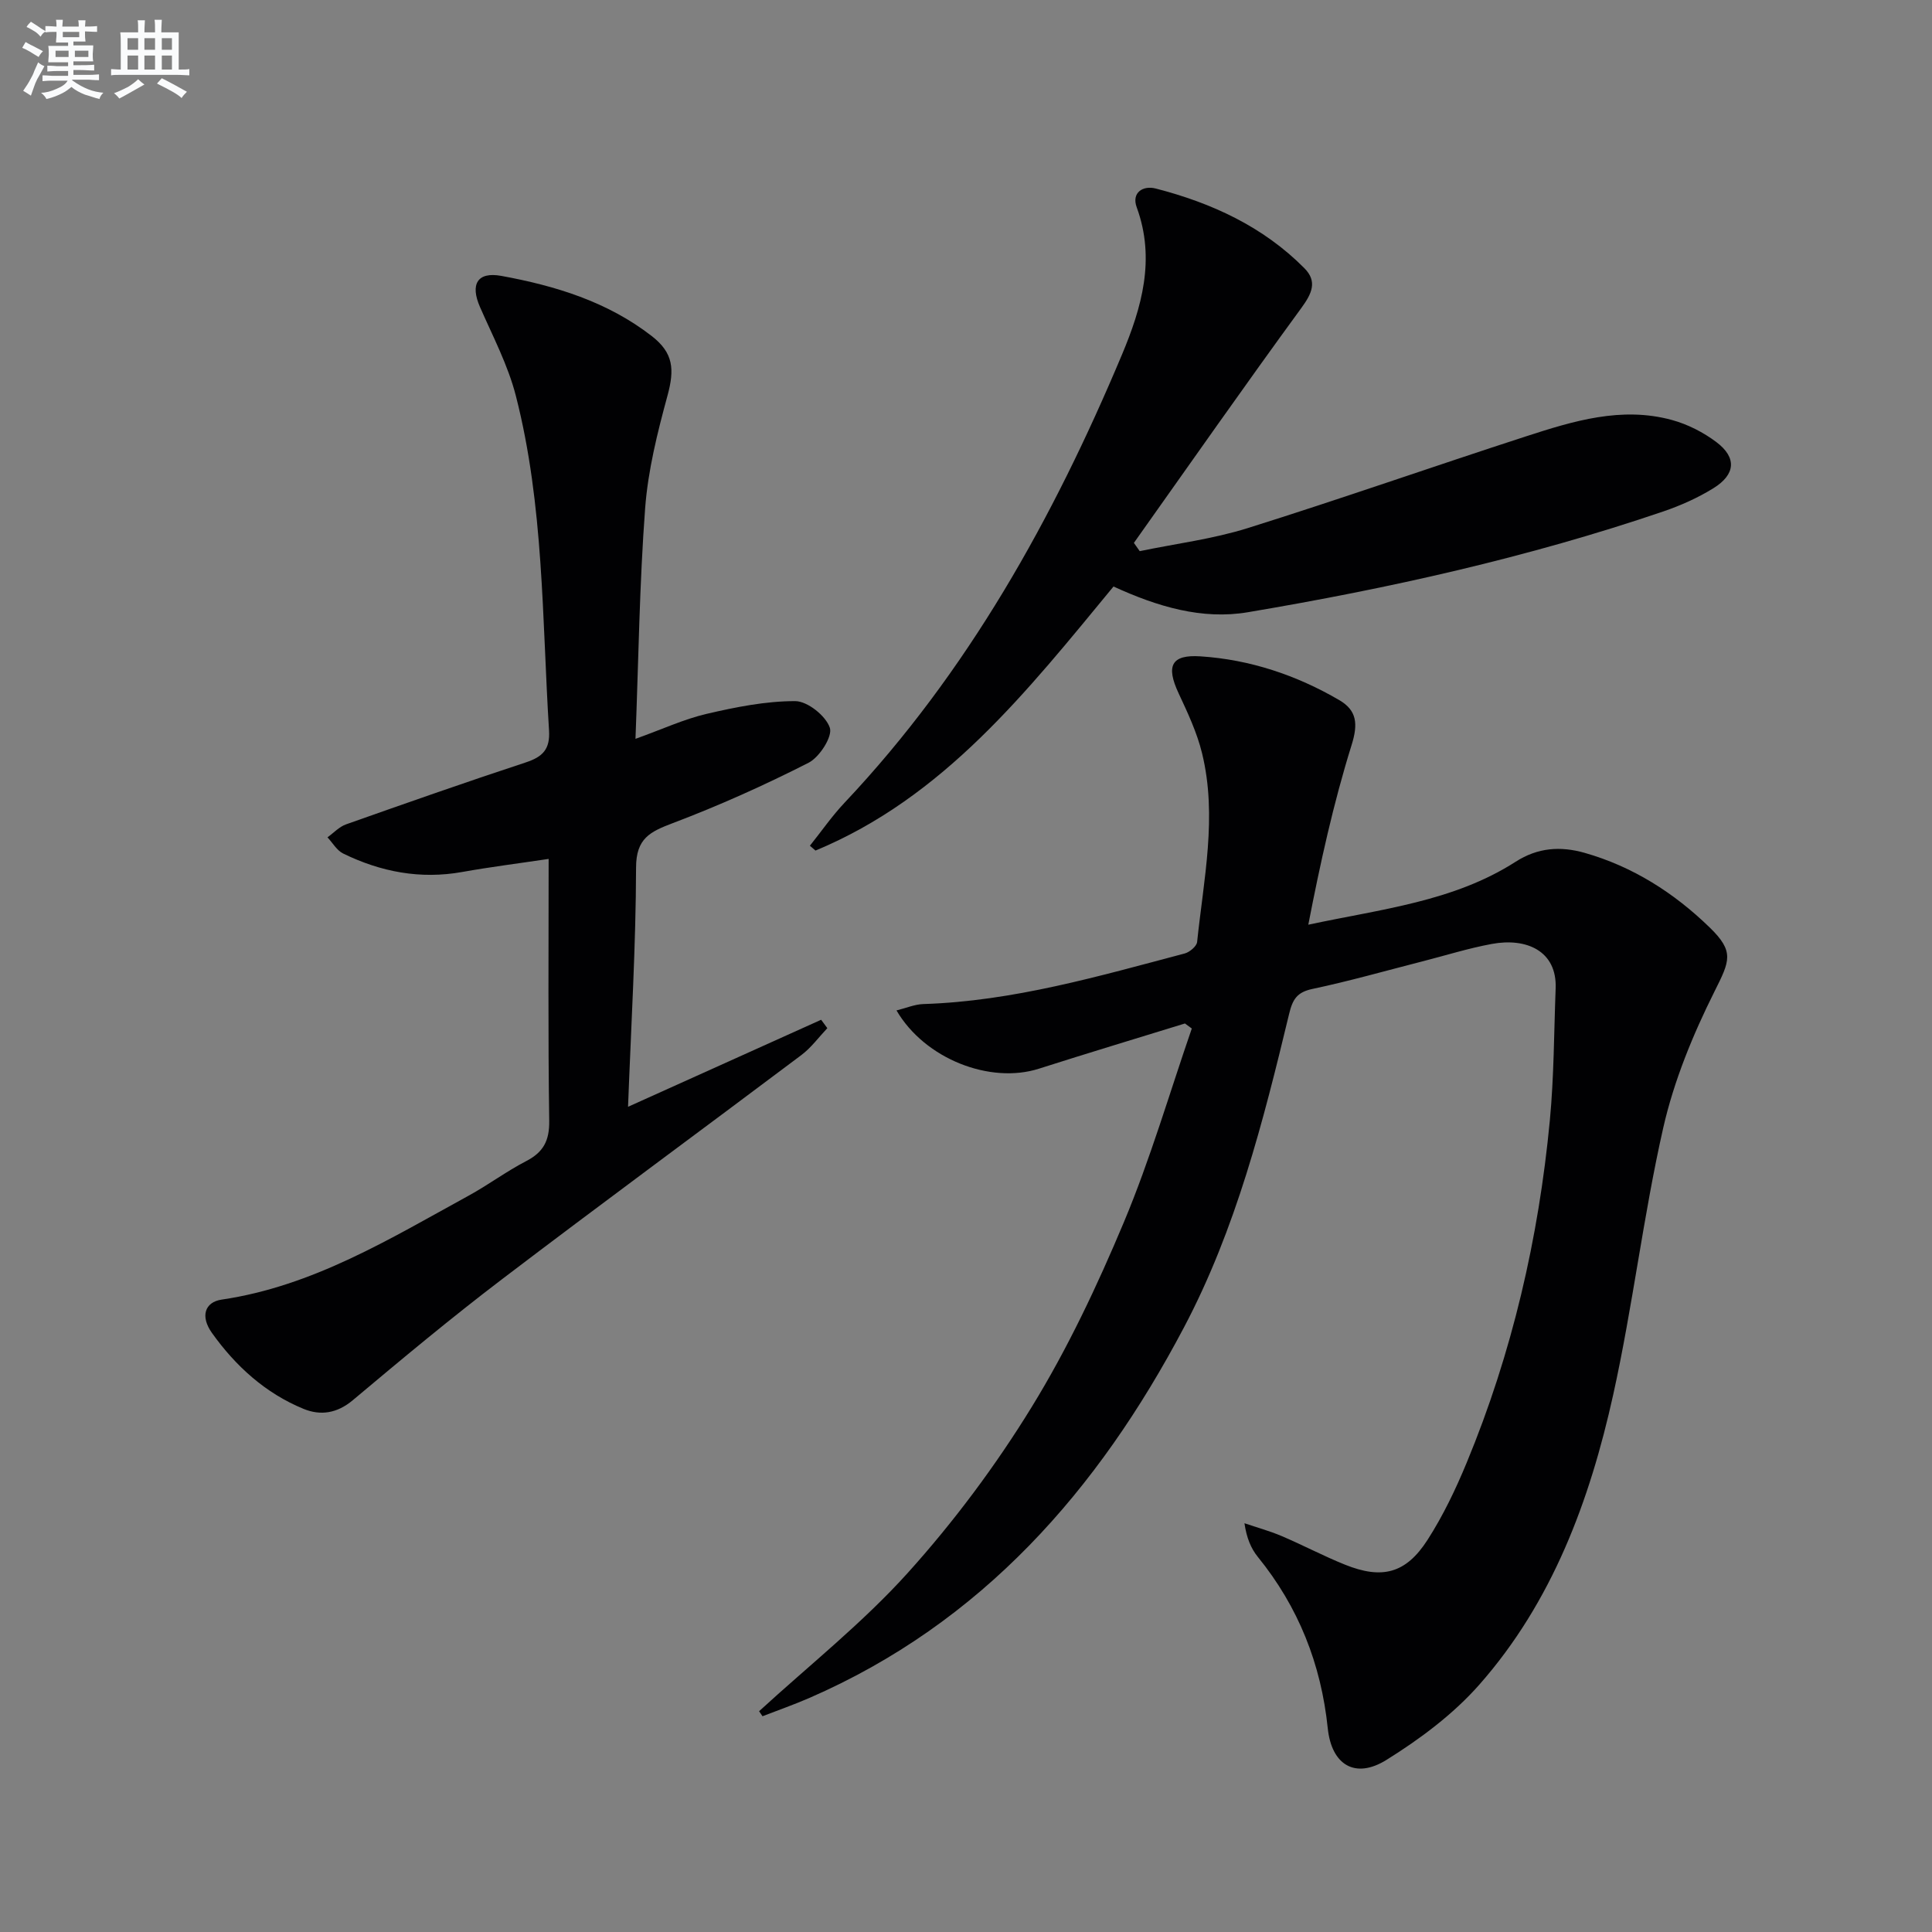
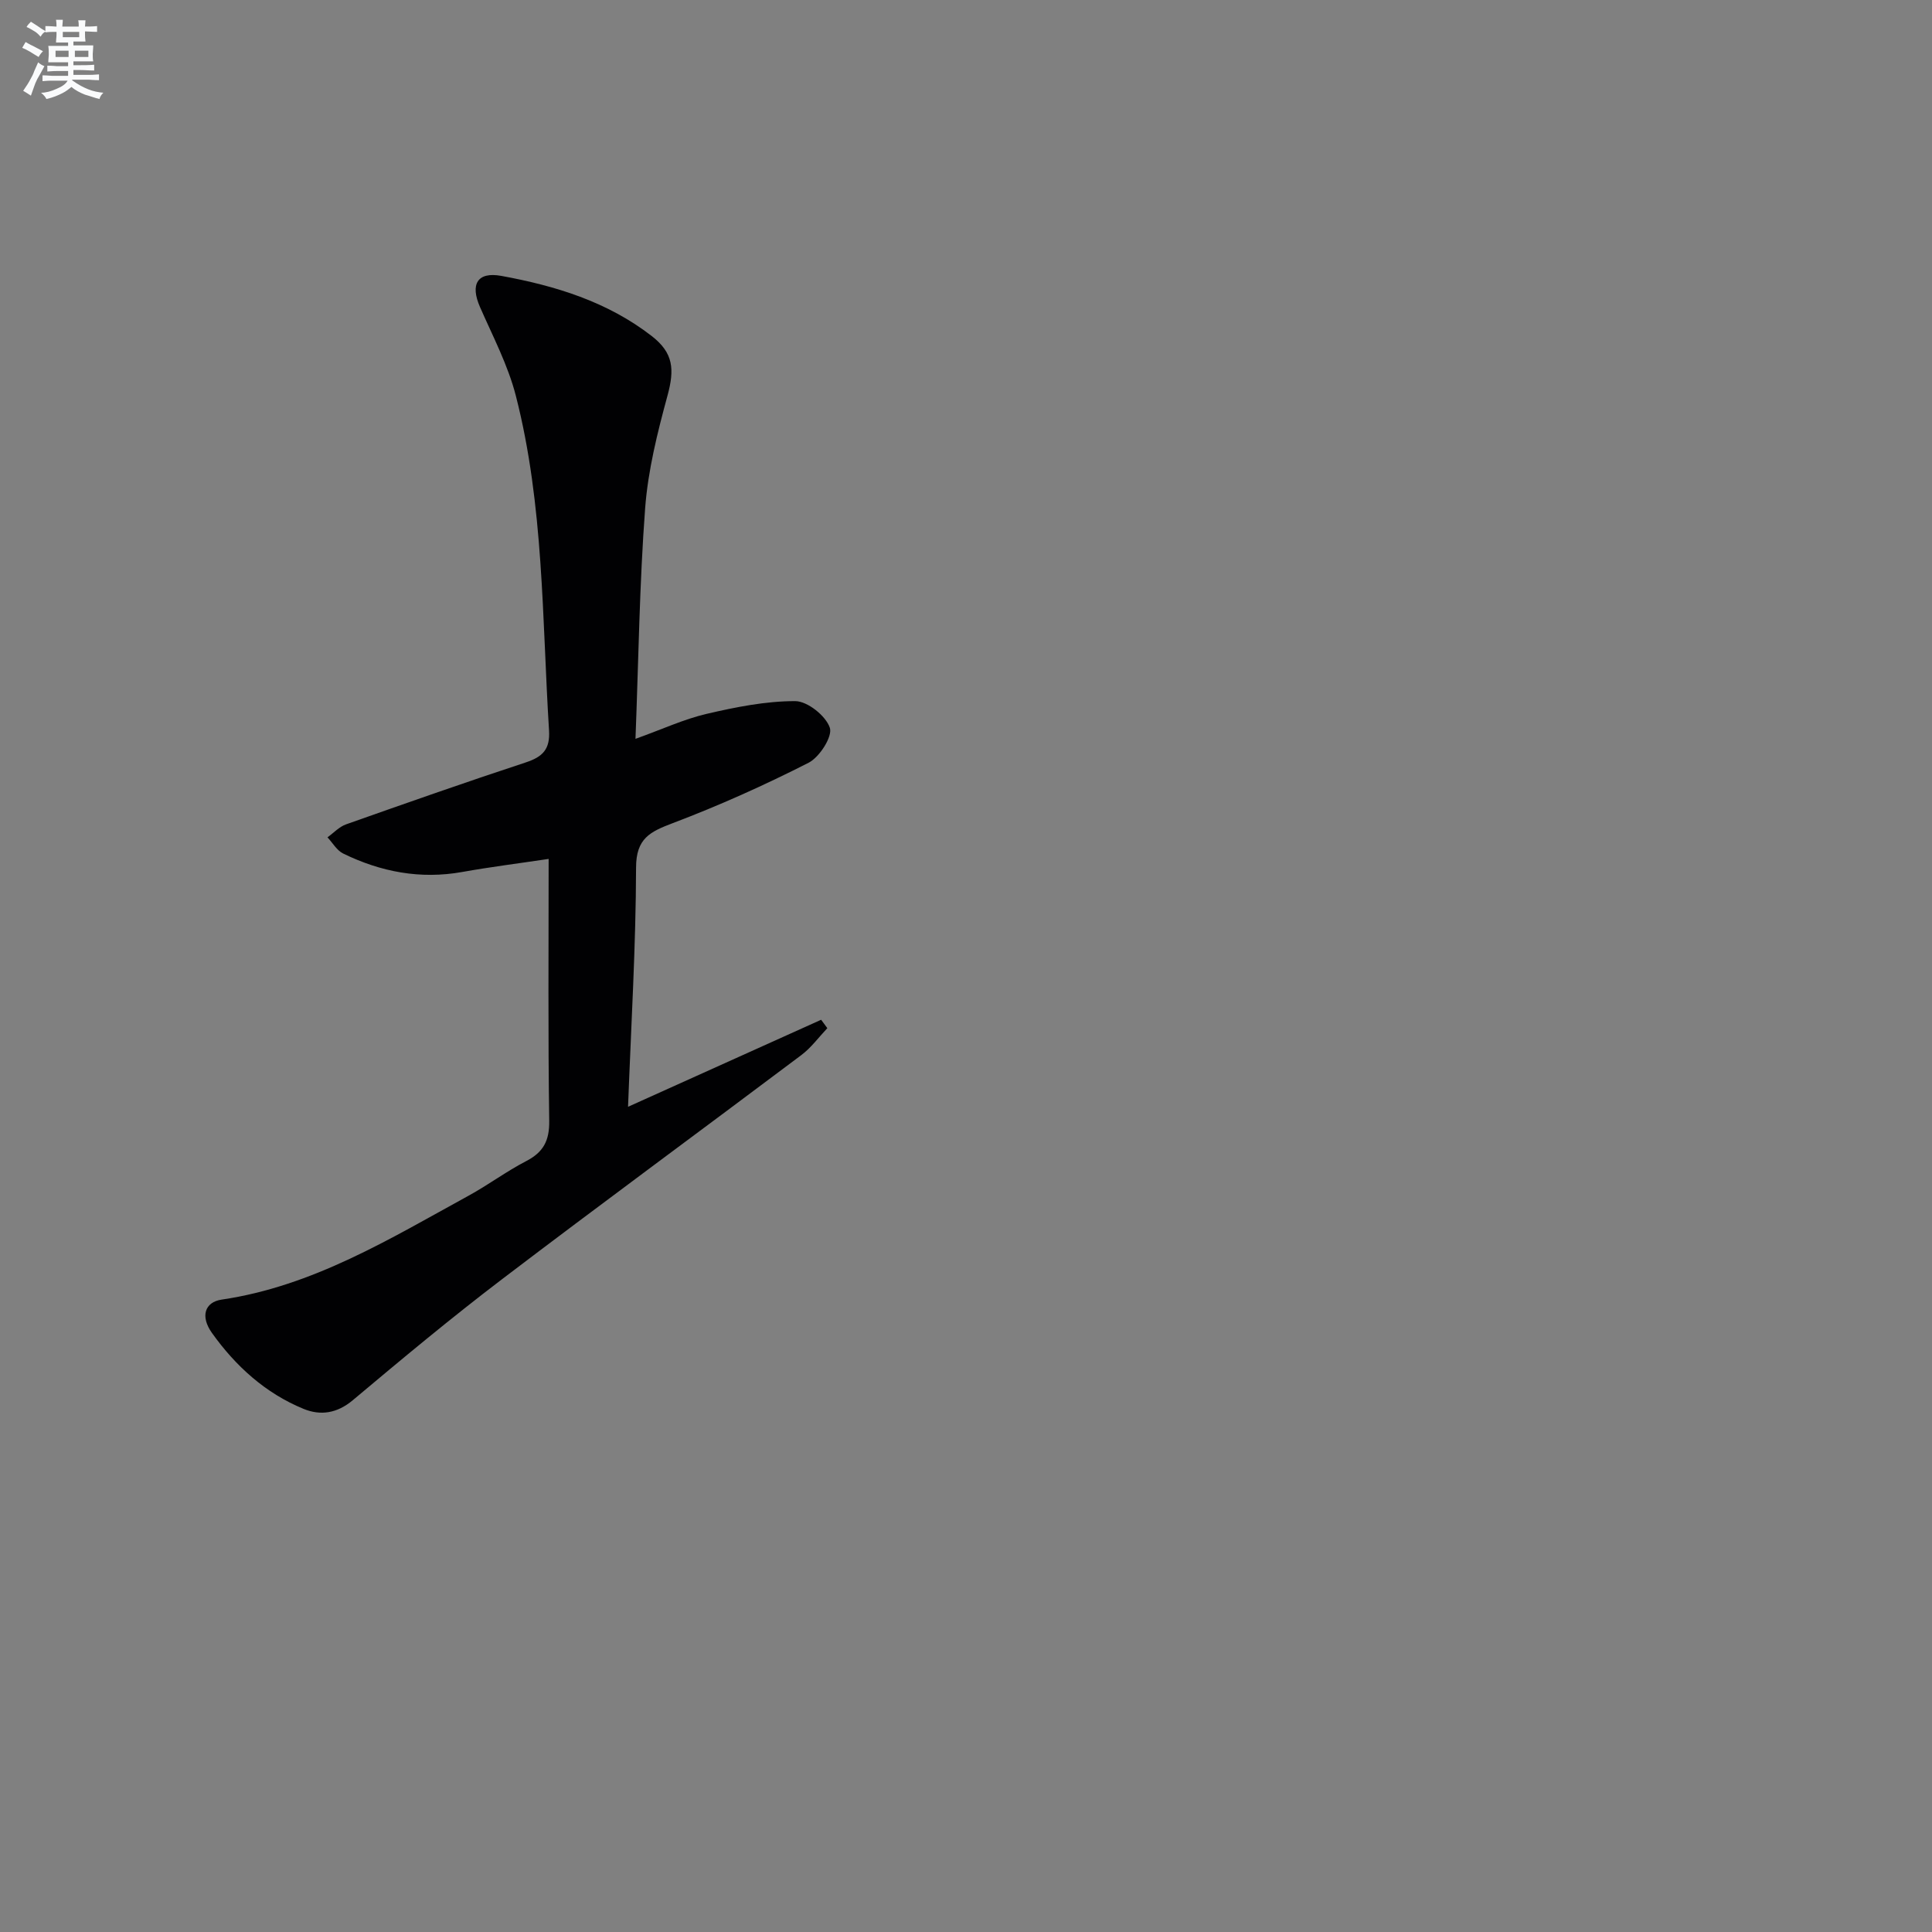
<svg xmlns="http://www.w3.org/2000/svg" enable-background="new 0 0 400 400" viewBox="0 0 400 400">
  <rect x="0" y="0" width="400" height="400" fill="#808080" stroke="none" />
  <g fill="#010103">
-     <path d="m245.33 211.9c-10.08 3.11-20.18 6.15-30.23 9.36-10.06 3.22-23.59-1.97-29.49-12.06 1.99-.49 3.75-1.26 5.54-1.32 18.61-.59 36.32-5.77 54.12-10.47 1.03-.27 2.48-1.49 2.58-2.38 1.35-12.99 4.21-26 1.03-39.05-1.04-4.29-2.98-8.41-4.86-12.44-2.66-5.68-1.53-8.05 4.52-7.65 10.27.67 19.87 3.89 28.74 9.06 3.63 2.12 3.93 4.9 2.56 9.28-3.77 12.08-6.5 24.49-8.97 37.22 15.09-3.24 30.05-4.78 42.9-13.02 4.62-2.97 9.32-3.27 14.3-1.86 9.98 2.84 18.5 8.27 25.89 15.44 5.17 5.02 4.19 6.91 1 13.28-4.48 8.96-8.4 18.5-10.61 28.24-4.14 18.26-6.31 36.97-10.36 55.26-4.85 21.91-12.61 42.88-27.73 60.02-5.39 6.11-12.25 11.23-19.21 15.56-6.47 4.03-11.36 1.05-12.15-6.54-1.38-13.29-6.05-25.11-14.48-35.49-1.42-1.75-2.32-3.92-2.77-6.97 2.56.87 5.19 1.59 7.67 2.64 4.43 1.88 8.69 4.15 13.15 5.94 7.69 3.09 12.61 1.83 17.09-5.14 3.21-5 5.82-10.46 8.1-15.97 9.41-22.72 14.9-46.46 17.22-70.89.86-9.05.85-18.19 1.2-27.29.31-7.8-6.06-10.55-13.2-9.23-4.89.9-9.66 2.41-14.49 3.64-7.55 1.93-15.05 4.07-22.67 5.68-3.21.68-4.1 2.17-4.82 5.16-5.36 22.27-11 44.52-21.78 64.93-17.77 33.68-41.84 61.18-77.61 76.73-3.16 1.37-6.42 2.51-9.64 3.76-.24-.35-.47-.69-.71-1.04 10.35-9.49 21.46-18.29 30.82-28.68 9.52-10.57 18.17-22.17 25.62-34.3 7.45-12.12 13.59-25.16 19.1-38.3 5.46-13.03 9.43-26.69 14.05-40.07-.45-.33-.93-.68-1.42-1.04z" />
    <path d="m113.59 177.83c-6.44.96-12.18 1.68-17.87 2.7-8.69 1.56-16.87-.01-24.66-3.81-1.32-.64-2.19-2.22-3.26-3.36 1.28-.92 2.43-2.19 3.86-2.69 12.36-4.37 24.74-8.72 37.19-12.82 3.5-1.15 5.07-2.71 4.82-6.64-1.45-23.18-1.05-46.57-6.87-69.27-1.63-6.35-4.78-12.33-7.43-18.39-2.05-4.68-.56-7.34 4.42-6.43 11.18 2.04 21.98 5.34 31.15 12.46 4.51 3.5 4.73 6.91 3.26 12.32-2.08 7.64-4.04 15.47-4.63 23.32-1.17 15.57-1.36 31.21-2 47.75 5.53-1.98 10.01-4.07 14.72-5.17 6.02-1.4 12.23-2.65 18.36-2.64 2.53.01 6.34 3.05 7.16 5.52.6 1.8-2.13 6.08-4.4 7.24-9.14 4.65-18.54 8.87-28.12 12.5-4.71 1.79-7.59 3.15-7.6 9.2-.04 16.27-1.02 32.54-1.66 49.53 13.71-6.18 26.85-12.1 39.98-18.02.43.58.85 1.16 1.28 1.74-1.78 1.88-3.35 4.05-5.39 5.58-20.61 15.49-41.4 30.75-61.91 46.36-10.57 8.04-20.78 16.55-30.95 25.09-3.27 2.74-6.69 3.23-10.2 1.79-7.89-3.24-14.06-8.85-18.96-15.72-2.44-3.42-1.5-6.38 2.01-6.9 18.9-2.78 34.81-12.58 51.1-21.5 4.08-2.23 7.84-5.05 11.96-7.18 3.55-1.84 4.81-4.22 4.76-8.29-.26-17.81-.12-35.62-.12-54.27z" />
-     <path d="m230.54 121.43c-17.91 21.71-35.09 43.62-61.7 54.67-.39-.33-.77-.67-1.16-1 2.39-2.98 4.57-6.15 7.19-8.92 25.48-27.01 43.19-58.85 57.43-92.78 4.06-9.68 6.98-19.74 3.05-30.46-1.14-3.1 1.33-4.58 3.92-3.91 11.57 2.98 22.24 7.87 30.79 16.5 2.73 2.75 1.56 5.24-.64 8.25-11.74 16.07-23.14 32.39-34.66 48.62.4.57.81 1.14 1.21 1.71 7.45-1.55 15.09-2.5 22.32-4.76 19.3-6.05 38.39-12.76 57.63-19 9.8-3.18 19.78-6.25 30.22-3.4 3.27.89 6.52 2.55 9.23 4.59 4.24 3.2 3.97 6.7-.64 9.55-3.22 1.99-6.77 3.57-10.36 4.8-28.03 9.54-56.85 15.95-85.98 20.86-9.53 1.62-18.78-1.16-27.85-5.32z" />
+     <path d="m230.54 121.43z" />
  </g>
  <path d="m6.8 9.5c.6.3 1.3.7 2.1 1.1-.4.4-.7.8-.9 1.2-.7-.4-1.3-.8-1.8-1.1s-1.1-.6-1.6-.8c.2-.4.5-.8.7-1.2.4.2.8.5 1.5.8zm.9 6.9c-.3.6-.5 1.1-.7 1.7s-.4 1.1-.6 1.7c-.6-.4-1.1-.7-1.6-1 .7-1 1.2-1.8 1.5-2.4.3-.5.6-1.1.8-1.7.3-.6.5-1.2.8-1.8.3.3.8.6 1.3.8-.7 1.3-1.2 2.2-1.5 2.7zm.1-11c.4.3 1 .7 1.7 1.1-.5.2-.8.6-1.1 1.1-.5-.6-1-1-1.4-1.2s-.9-.6-1.5-.8c.2-.4.5-.7.9-1.1.5.3.9.6 1.4.9zm10.5 13.1c1 .4 2 .6 3.1.7-.4.4-.7.8-.8 1.3-.9-.2-1.9-.6-3-.9-1-.4-2-.9-2.8-1.6-.5.4-1.1.9-1.9 1.3s-1.9.9-3.3 1.2c-.1-.3-.5-.8-1.1-1.3 1 0 2.1-.3 3.2-.8 1.2-.5 1.9-1 2.3-1.7h-3.2c-.4 0-1 0-2 .1v-1.2c1 0 1.7.1 2 .1h3.3v-1h-2.3c-.2 0-.9 0-2 .1v-1.2c1.2 0 1.9.1 2 .1h2.3v-.8h-4.1c0-.7.1-1.2.1-1.6 0-.5 0-1.1-.1-1.8h4.1v-.7h-2.5c0-.6.1-1.1.1-1.6v-.6h-.5c-.4 0-1 0-1.8.1v-1.3c1.2 0 1.9.1 2.1.1h.2c0-.3 0-.8-.1-1.4h1.4c0 .6-.1 1-.1 1.4h3.4c0-.4 0-.8-.1-1.3h1.5c0 .4-.1.9-.1 1.3.7 0 1.5 0 2.5-.1v1.2c-1 0-1.8-.1-2.5-.1v.6c0 .3 0 .8.1 1.5h-2.5v.8h4.1c0 .8-.1 1.3-.1 1.8s0 1 .1 1.5h-4.1v.8h1.4c.8 0 1.8 0 2.9-.1v1.2c-1 0-1.9-.1-2.8-.1h-1.5v1h3.2c.3 0 1 0 2.1-.1v1.2c-1.1 0-1.8-.1-2.1-.1h-3.4l-.1.1c1.4 1 2.4 1.5 3.4 1.9zm-4.1-6.7v-1.3h-2.7v1.3zm2.2-4.1v-1.1h-3.4v1.1zm1.9 4.1v-1.3h-2.8v1.3z" fill="#fafbfc" />
-   <path d="m37 6.7v2.3 5.4c1 0 1.8 0 2.2-.1v1.3c-.6 0-1.5-.1-2.5-.1h-11.9c-.7 0-1.3 0-1.8.1v-1.3c.5 0 1.1.1 2 .1v-5.2c0-1 0-1.8-.1-2.5h3.7c0-1.3 0-2.1-.1-2.5h1.5c0 .4-.1 1.3-.1 2.5h2.2c0-1.2 0-2.1-.1-2.6h1.5c0 .4-.1 1.3-.1 2.6zm-12.3 13.7c-.3-.4-.7-.8-1.1-1.1 1.1-.4 2.1-.9 2.9-1.3.8-.5 1.5-1 2.1-1.6.4.4.9.8 1.3 1.1-2.5 1.4-4.2 2.4-5.2 2.9zm3.9-10.1v-2.4h-2.2v2.4zm0 4.1v-2.9h-2.2v2.9zm3.5-4.1v-2.4h-2.2v2.4zm0 4.1v-2.9h-2.2v2.9zm.4 2.9 1-1.1c.6.3 1.4.7 2.5 1.3s2 1.1 2.7 1.5c-.4.4-.8.8-1.1 1.3-.8-.8-2.5-1.7-5.1-3zm3.1-7v-2.4h-2.1v2.4zm0 4.1v-2.9h-2.1v2.9z" fill="#fafbfc" />
</svg>